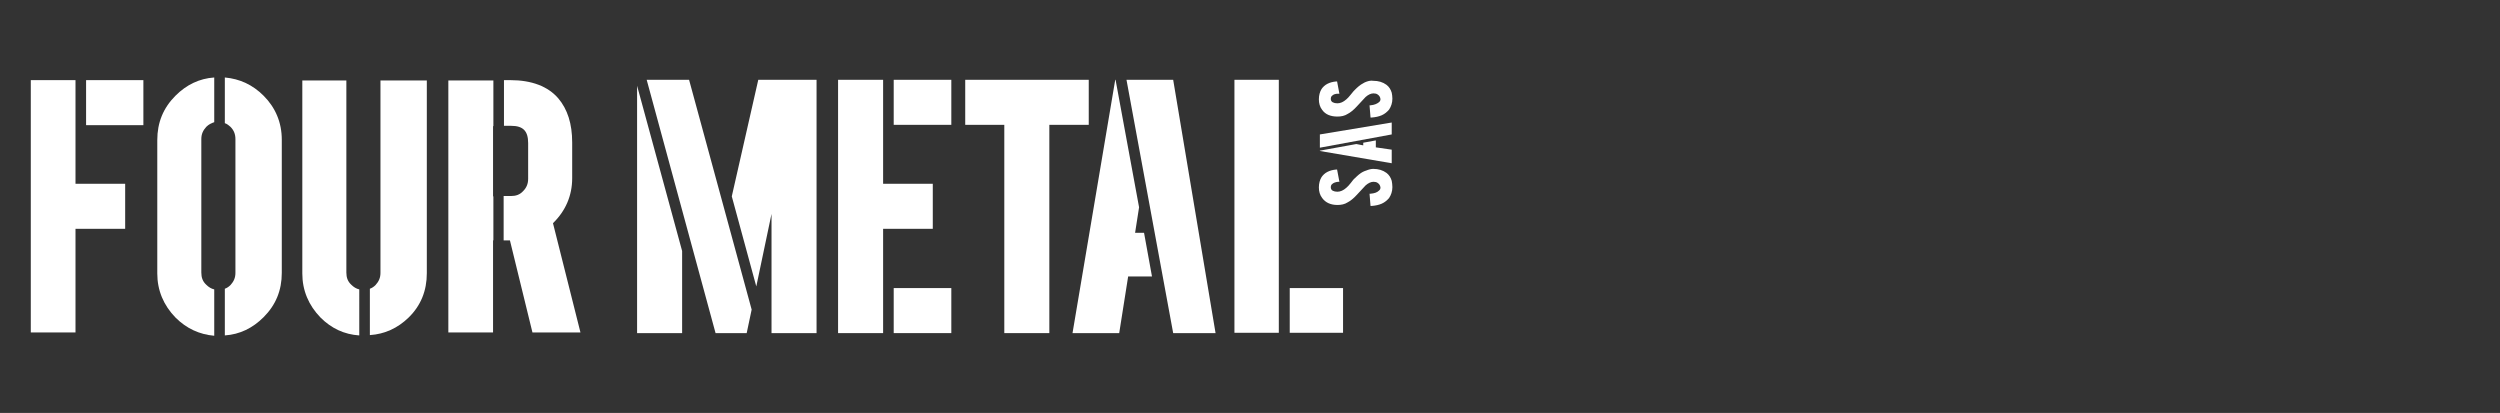
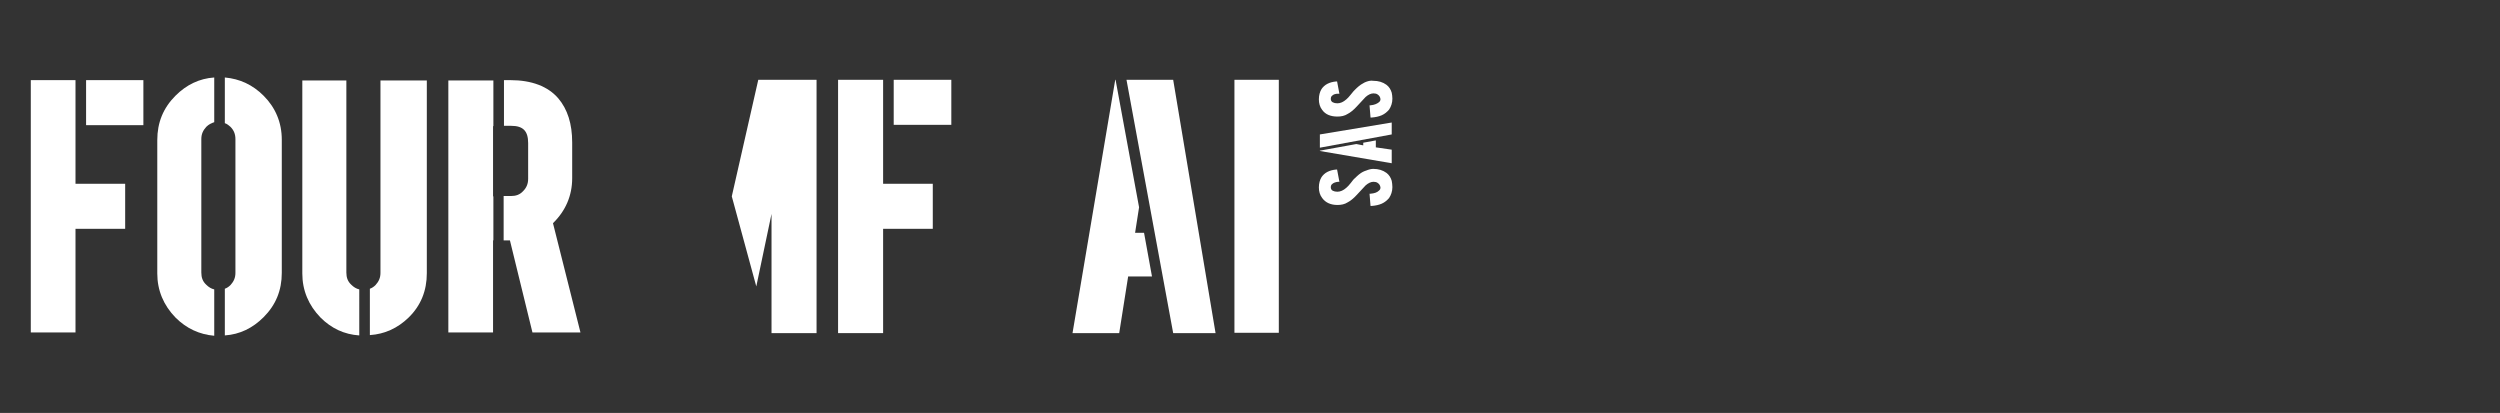
<svg xmlns="http://www.w3.org/2000/svg" version="1.1" id="Livello_1" x="0px" y="0px" viewBox="0 0 755 124.7" style="enable-background:new 0 0 755 124.7;" xml:space="preserve">
  <rect x="0" y="0" width="755" height="124.7" fill="#333333" stroke="none" />
  <style type="text/css">
	.st0{fill:#FFFFFF;}
</style>
  <g>
    <g>
      <g>
        <polygon class="st0" points="22.8,55.5 22.8,55.5 22.8,37.8 22.8,37.8 22.8,24.2 9.3,24.2 9.3,100.4 22.8,100.4 22.8,69.1      37.8,69.1 37.8,55.5 26,55.5    " />
        <rect x="26" y="24.2" class="st0" width="17.3" height="13.6" />
      </g>
      <g>
        <path class="st0" d="M64.7,87.4c-0.9-0.2-1.7-0.7-2.4-1.4c-1.1-1-1.5-2.2-1.5-3.7V42c0-1.5,0.5-2.6,1.5-3.7     c0.7-0.7,1.5-1.1,2.4-1.4V23.4c-4.5,0.3-8.4,2.2-11.7,5.5c-3.7,3.7-5.5,8.1-5.5,13.4v40.3c0,5.1,1.9,9.6,5.5,13.3     c3.3,3.3,7.2,5.1,11.7,5.5V87.4z" />
        <path class="st0" d="M79.6,28.9c-3.3-3.3-7.2-5.1-11.7-5.5v13.8c0.7,0.2,1.2,0.7,1.7,1.1c1,1,1.5,2.2,1.5,3.7v40.4     c0,1.5-0.5,2.6-1.5,3.7c-0.5,0.5-1.1,0.9-1.7,1.1v14.1c4.5-0.3,8.4-2.2,11.7-5.5c3.7-3.7,5.5-8.1,5.5-13.4V42.2     C85.1,37,83.2,32.5,79.6,28.9z" />
      </g>
      <g>
        <path class="st0" d="M108.5,87.4c-0.9-0.2-1.7-0.7-2.4-1.4c-1.1-1-1.5-2.2-1.5-3.7v-58H91.3v58.3c0,5.1,1.9,9.6,5.5,13.3     c3.3,3.3,7.2,5.1,11.7,5.4V87.4z" />
        <path class="st0" d="M114.9,24.3v58.1c0,1.5-0.5,2.6-1.5,3.7c-0.5,0.5-1.1,0.9-1.7,1.1v14c4.5-0.3,8.4-2.1,11.7-5.3     c3.7-3.6,5.5-8.1,5.5-13.4V24.3H114.9z" />
      </g>
      <g>
        <polygon class="st0" points="149,59.3 148.9,59.3 148.9,38.1 149,38.1 149,24.3 135.4,24.3 135.4,100.4 148.9,100.4 148.9,72.6      149,72.6    " />
        <path class="st0" d="M167,67.4c3.8-3.7,5.8-8.3,5.8-13.6V43c0-5.6-1.4-10-4.2-13.3c-3.1-3.6-8-5.5-14.5-5.5h-1.9v13.8h2.2     c3.6,0,5.1,1.6,5.1,5.2V54c0,1.5-0.5,2.7-1.5,3.7c-1,1.1-2.2,1.5-3.7,1.5h-2.2v13.4h1.9l6.8,27.8h14.5L167,67.4z" />
      </g>
    </g>
    <g>
-       <polygon class="st0" points="328.8,24.1 291.5,24.1 291.5,37.7 303.3,37.7 303.3,100.6 316.9,100.6 316.9,37.7 328.8,37.7   " />
      <g>
        <polygon class="st0" points="266.7,70.4 266.7,70.4 266.7,69.1 281.7,69.1 281.7,55.5 266.7,55.5 266.7,53.6 266.7,53.6      266.7,24.1 253.1,24.1 253.1,100.6 266.7,100.6    " />
-         <rect x="269.9" y="87" class="st0" width="17.4" height="13.6" />
        <rect x="269.9" y="24.1" class="st0" width="17.4" height="13.6" />
      </g>
      <g>
        <polygon class="st0" points="354.3,100.6 367.1,100.6 354.3,24.1 340.2,24.1    " />
        <polygon class="st0" points="345.5,70.3 342.8,70.3 344,62.6 336.9,24.1 336.8,24.1 323.9,100.6 338,100.6 340.7,83.5      347.9,83.5    " />
      </g>
      <g>
        <rect x="372.8" y="24.1" class="st0" width="13.4" height="76.4" />
-         <rect x="389.5" y="87" class="st0" width="16.1" height="13.5" />
      </g>
      <g>
-         <polygon class="st0" points="192.4,25.9 192.4,100.6 206,100.6 206,75.8    " />
-         <polygon class="st0" points="208.1,24.1 195.3,24.1 216.1,100.6 225.5,100.6 227,93.5    " />
        <polygon class="st0" points="229,24.1 221,59.3 228.4,86.5 233,64.6 233,100.6 246.6,100.6 246.6,24.1    " />
      </g>
    </g>
    <g>
      <path class="st0" d="M411.6,51.9c-0.8,0.4-1.6,1.1-2.4,1.9c-0.3,0.2-0.7,0.7-1.3,1.5c-0.5,0.6-0.9,1.1-1.3,1.4    c-0.9,0.8-1.8,1.2-2.7,1.2c-0.6,0-1-0.1-1.4-0.3c-0.4-0.2-0.6-0.6-0.6-1c0-0.4,0.1-0.8,0.4-1c0.4-0.4,1-0.6,1.8-0.7l0.4,0    l-0.7-3.7l-0.3,0c-1,0.1-1.8,0.3-2.6,0.7c-0.8,0.4-1.4,1-1.8,1.6c-0.5,0.8-0.8,1.9-0.8,3.1c0,1.2,0.3,2.3,1,3.2    c1,1.4,2.6,2.1,4.6,2.1c1.1,0,2.2-0.2,3.1-0.8c0.8-0.4,1.8-1.2,2.8-2.3l2.6-2.8c0.8-0.7,1.6-1.1,2.4-1.1c0.5,0,0.9,0.1,1.2,0.3    c0.6,0.4,0.8,0.8,0.9,1.4c0,0.4-0.1,0.7-0.5,1c-0.5,0.5-1.3,0.8-2.5,0.9l-0.3,0l0.3,3.7l0.3,0c1.2-0.1,2.2-0.3,3.1-0.7    c0.9-0.4,1.6-1,2.2-1.7c0.6-0.9,1-2,1-3.3c0-0.7-0.1-1.3-0.2-1.9c-0.3-1-0.8-1.8-1.6-2.4c-1.1-0.8-2.4-1.2-4-1.2    c-0.6,0-1.4,0.2-2.1,0.5C412.3,51.6,412,51.7,411.6,51.9z" />
      <path class="st0" d="M412.6,24.7L412.6,24.7c-0.3,0.1-0.7,0.3-1,0.5c-0.8,0.4-1.6,1.1-2.4,1.9c-0.2,0.2-0.7,0.7-1.3,1.5    c-0.5,0.6-0.9,1.1-1.3,1.4c-0.9,0.8-1.8,1.2-2.7,1.2c-0.6,0-1-0.1-1.4-0.3c-0.4-0.2-0.6-0.6-0.6-1c0-0.4,0.1-0.8,0.4-1    c0.4-0.4,1-0.6,1.8-0.6l0.4,0l-0.7-3.7l-0.3,0c-1,0.1-1.8,0.3-2.6,0.7c-0.8,0.4-1.4,1-1.8,1.6c-0.5,0.8-0.8,1.9-0.8,3.1    c0,1.2,0.3,2.3,1,3.2c1,1.4,2.6,2,4.6,2c1.1,0,2.2-0.2,3.1-0.8c0.8-0.4,1.8-1.2,2.8-2.3l2.6-2.8c0.8-0.7,1.6-1.1,2.4-1.1    c0.5,0,0.9,0.1,1.2,0.3c0.6,0.4,0.8,0.8,0.9,1.4c0,0.4-0.1,0.7-0.5,1c-0.5,0.4-1.3,0.8-2.5,0.9l-0.3,0l0.3,3.7h0.3    c1.2-0.1,2.2-0.3,3.1-0.7c0.9-0.4,1.6-1,2.2-1.7c0.6-0.9,1-2,1-3.3c0-0.7-0.1-1.3-0.2-1.8c-0.3-1-0.8-1.8-1.6-2.4    c-1.1-0.8-2.4-1.2-4-1.2C414.1,24.3,413.4,24.4,412.6,24.7z" />
      <g>
        <polygon class="st0" points="420.3,40.6 420.3,37 398.6,40.6 398.6,44.6    " />
        <polygon class="st0" points="415.5,42.4 411.7,43.1 411.7,43.9 409.6,43.5 398.6,45.5 398.6,45.6 420.3,49.3 420.3,45.2      415.5,44.5    " />
      </g>
    </g>
  </g>
</svg>